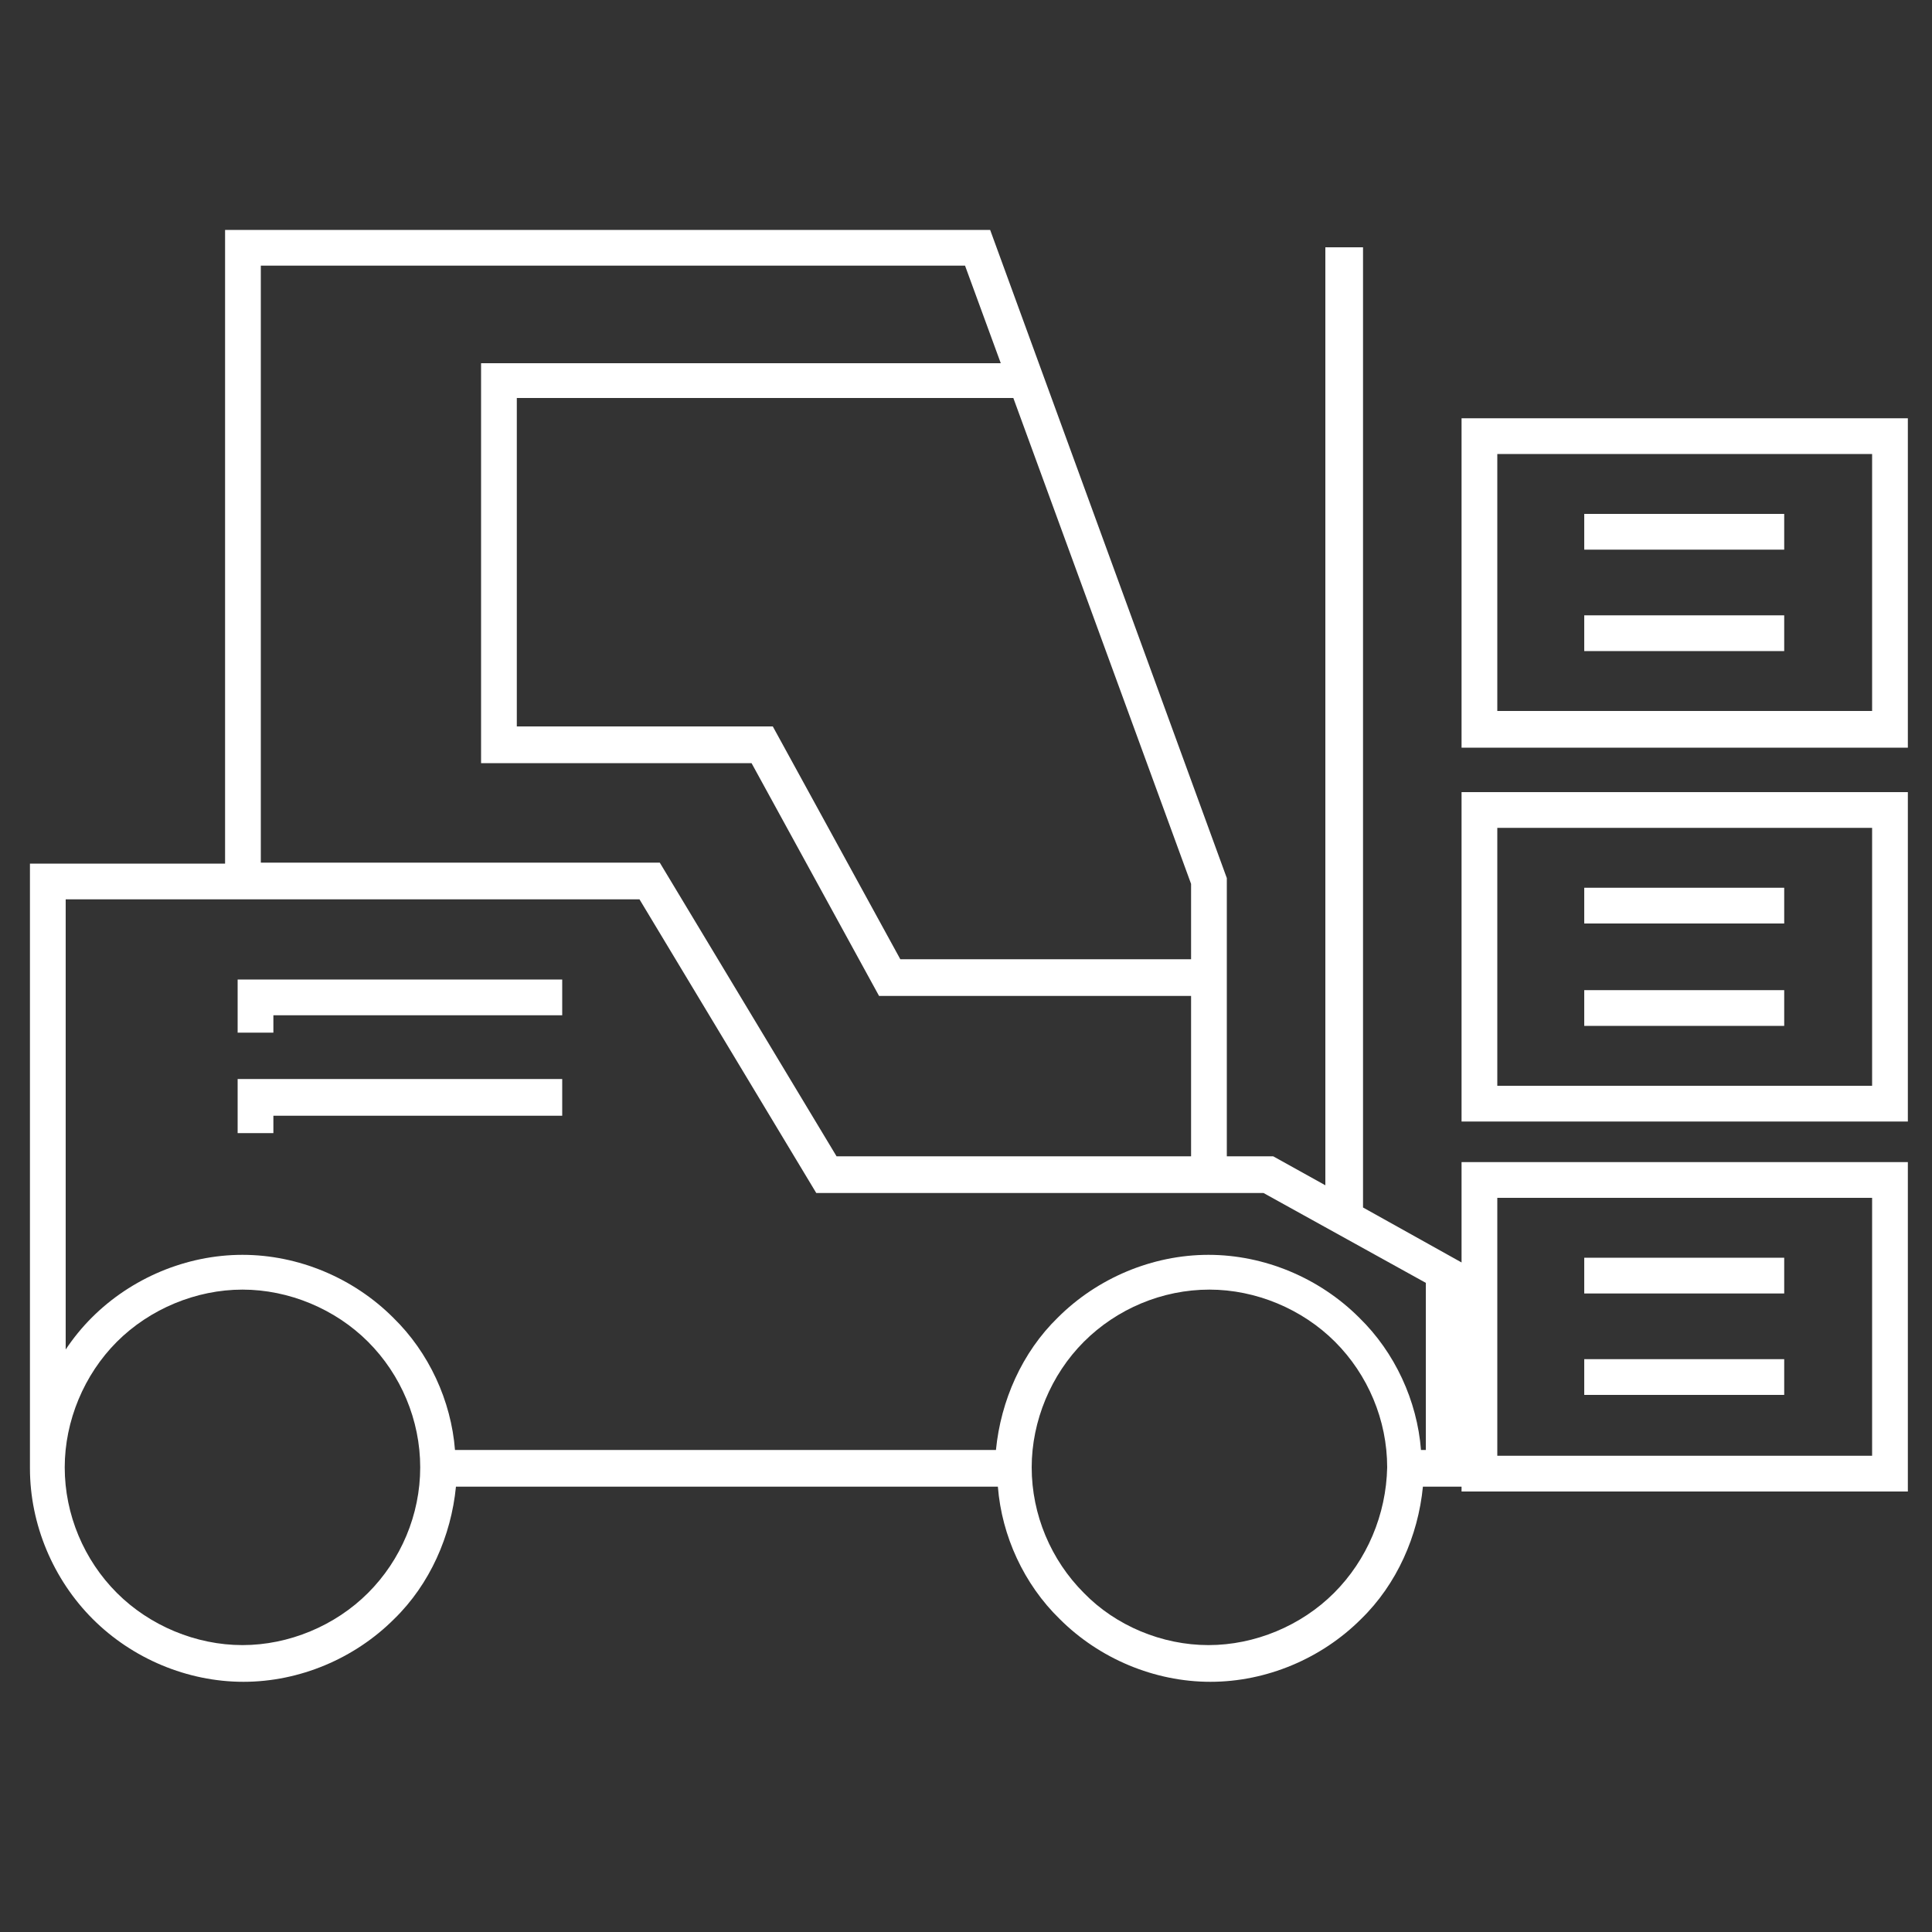
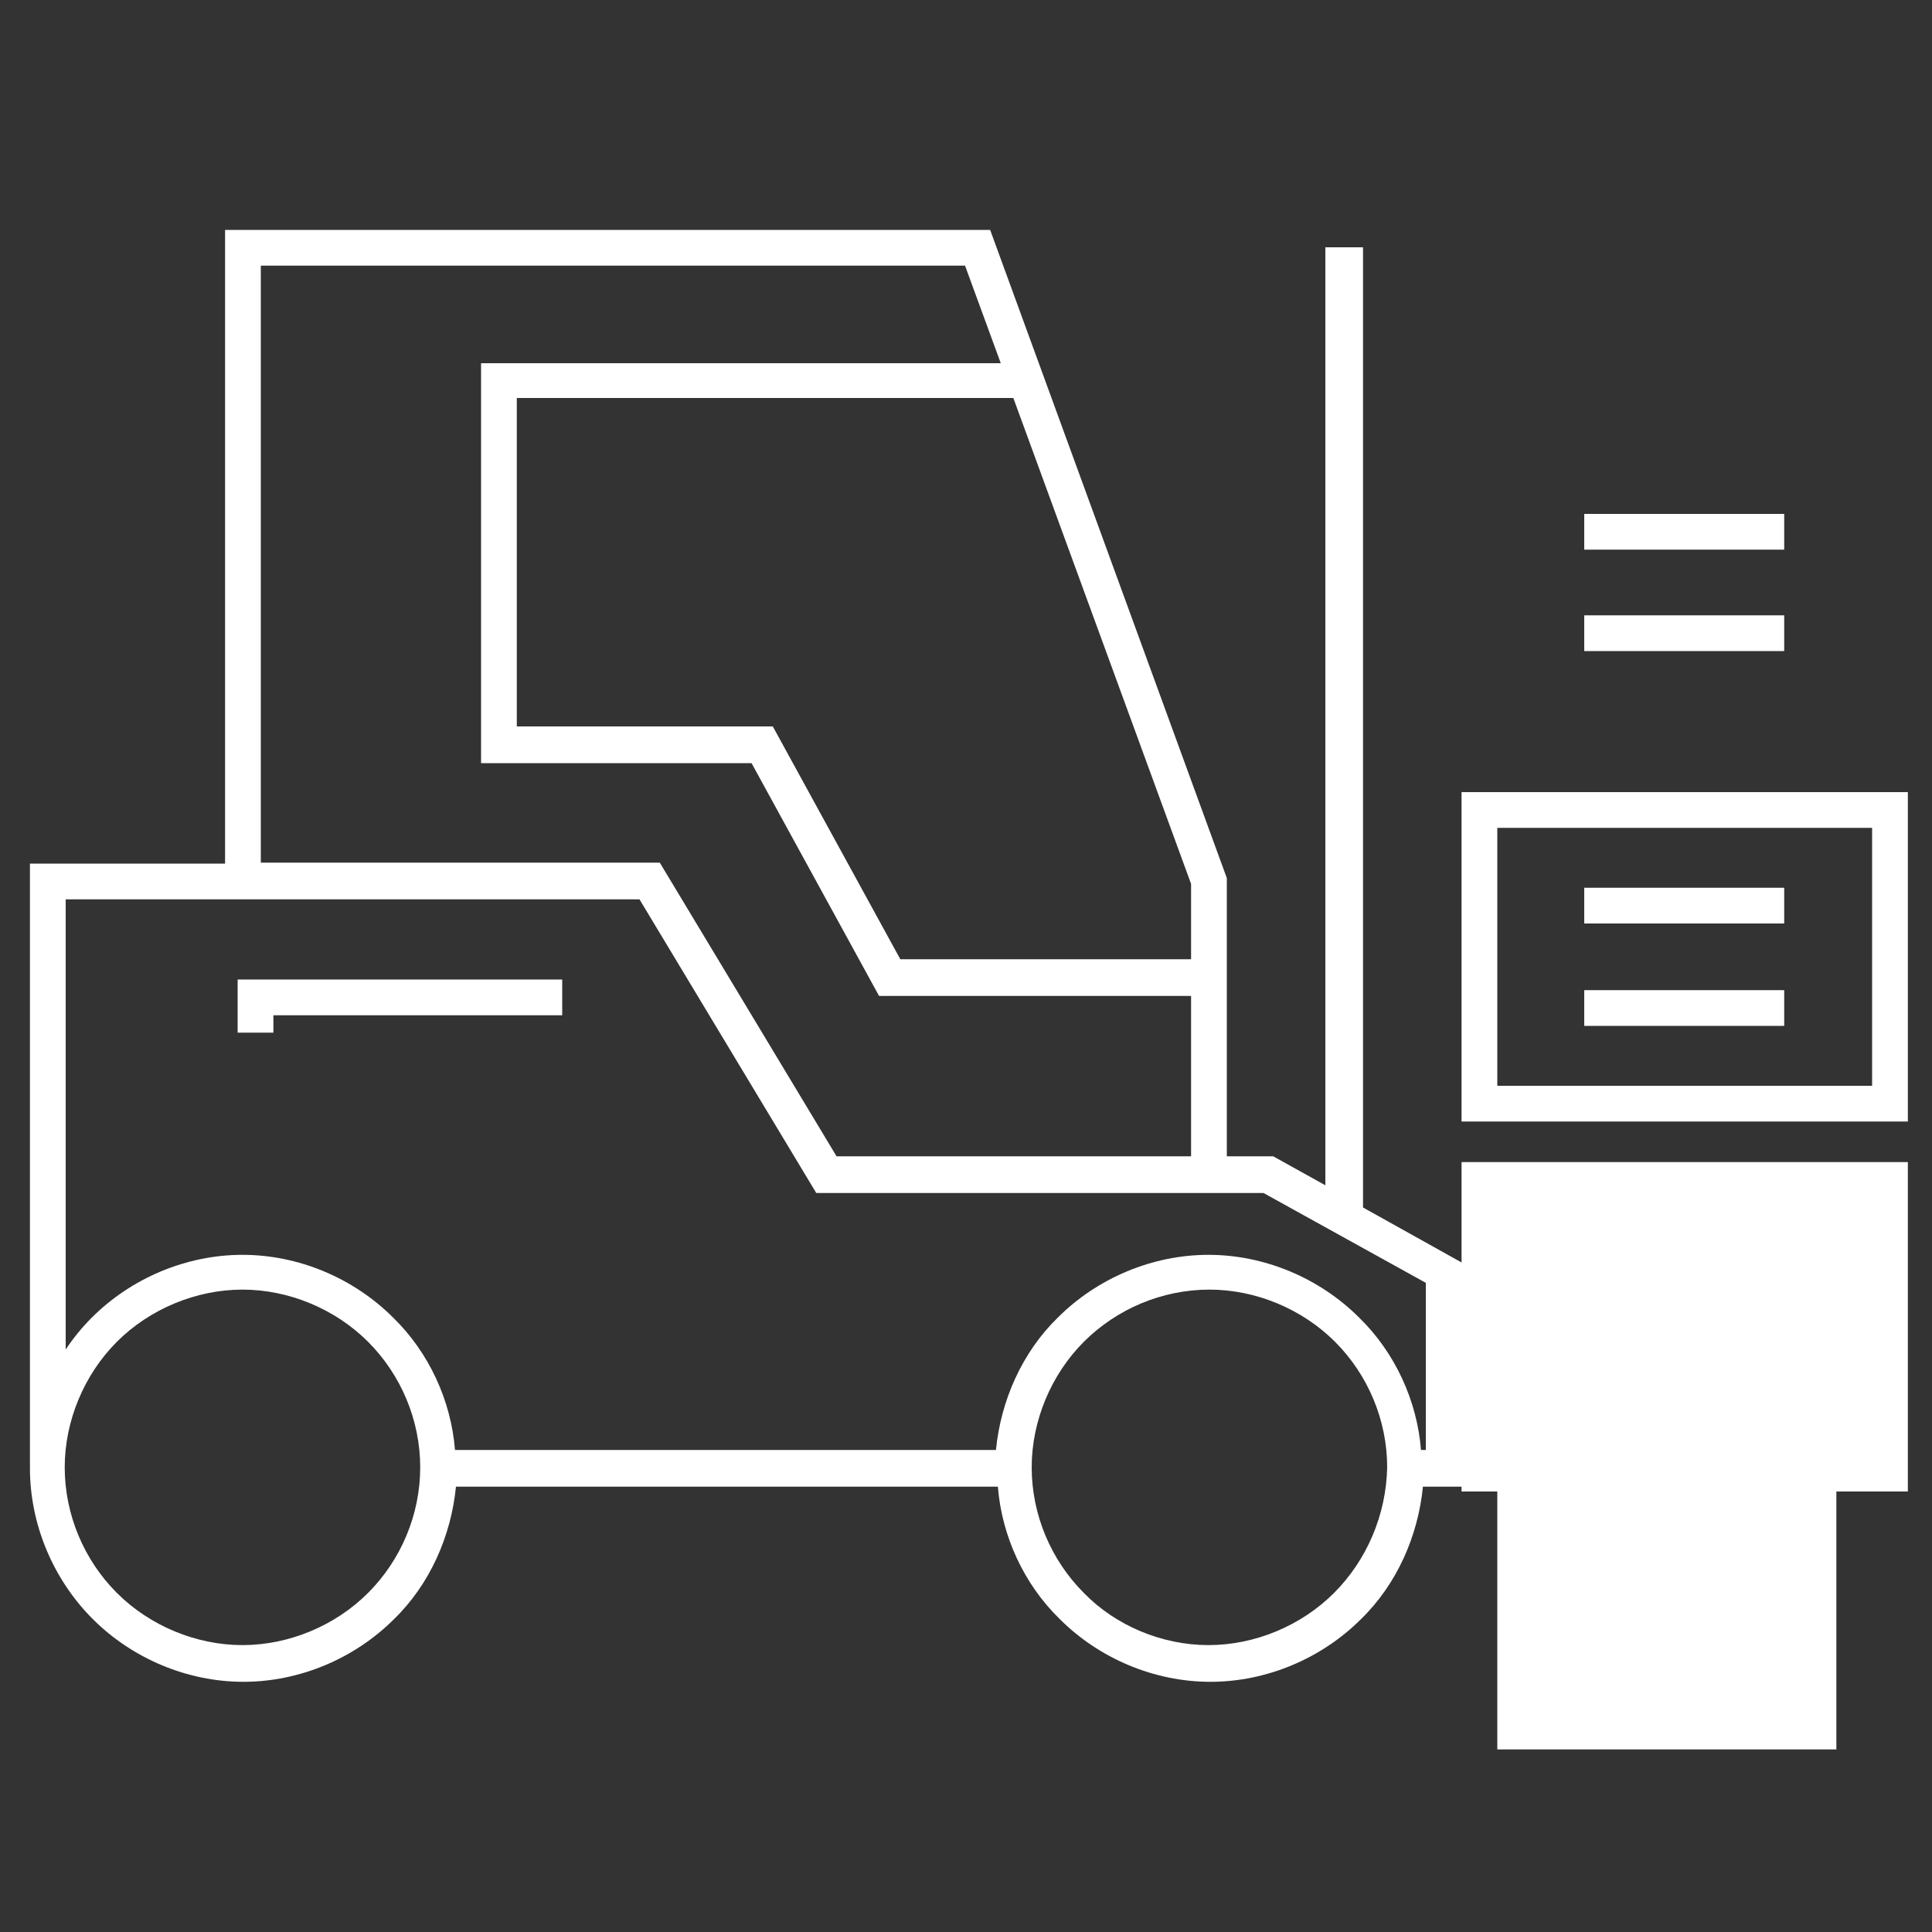
<svg xmlns="http://www.w3.org/2000/svg" id="Laag_1" x="0px" y="0px" viewBox="0 0 200 200" style="enable-background:new 0 0 200 200;" xml:space="preserve">
  <rect x="0" y="0" width="200" height="200" fill="#333333" stroke="none" />
  <style type="text/css"> .st0{fill:#FFFFFF;} </style>
  <polygon class="st0" points="24.6,106.9 28.3,106.9 28.3,105.1 58.2,105.1 58.2,101.4 24.6,101.4 " />
-   <polygon class="st0" points="24.6,117.3 28.3,117.3 28.3,115.5 58.2,115.5 58.2,111.7 24.6,111.7 " />
  <path class="st0" d="M140.9,25.6h-3.7v97.1l-5.4-3H127V90.9l-24.5-67.1H23.3v65.6H3.1v62.6c0,5.8,2.4,11.5,6.5,15.6 c4.1,4.1,9.8,6.5,15.6,6.5c5.8,0,11.5-2.4,15.6-6.5c3.7-3.6,5.9-8.6,6.4-13.7h56.1c0.4,5.1,2.7,10.1,6.4,13.7 c4.1,4.1,9.8,6.5,15.6,6.5c5.8,0,11.5-2.4,15.6-6.5c3.7-3.6,5.9-8.6,6.4-13.7h4.2v-23.1l-10.4-5.8V25.6z M123.3,91.5v7.8H93.2 L80,75.2H53.5v-34h51.4L123.3,91.5z M27,27.5h72.9l3.7,10.1H49.8V79h28L91,103.1h32.3v16.6H86.6L68.3,89.3H27V27.5z M38.1,164.9 c-3.4,3.4-8.2,5.4-13,5.4c-4.8,0-9.6-2-13-5.4c-3.4-3.4-5.4-8.1-5.4-13c0-4.8,2-9.6,5.4-13c3.4-3.4,8.2-5.4,13-5.4 c4.8,0,9.6,2,13,5.4c3.4,3.4,5.4,8.1,5.4,13C43.5,156.8,41.5,161.5,38.1,164.9z M138.1,164.9c-3.4,3.4-8.2,5.4-13,5.4 c-4.8,0-9.6-2-12.9-5.4c-3.4-3.4-5.4-8.1-5.4-13c0-4.8,2-9.6,5.4-13c3.4-3.4,8.1-5.4,13-5.4c4.8,0,9.6,2,13,5.4 c3.4,3.4,5.4,8.1,5.4,13C143.5,156.8,141.5,161.5,138.1,164.9z M147.6,132.8v17.3h-0.5c-0.4-5.1-2.7-10.1-6.4-13.7 c-4.1-4.1-9.8-6.5-15.6-6.5c-5.8,0-11.5,2.4-15.6,6.5c-3.7,3.6-5.9,8.6-6.4,13.7H47.1c-0.4-5.1-2.7-10.1-6.4-13.7 c-4.1-4.1-9.8-6.5-15.6-6.5c-5.8,0-11.5,2.4-15.6,6.5c-1,1-1.9,2.1-2.7,3.3V93.1h59.4l18.3,30.4h46.3L147.6,132.8z" />
-   <path class="st0" d="M151.3,154.4h46.2v-22.2v-11.9h-46.2V154.4z M155,124h38.8v8.2v18.5H155V124z" />
-   <rect x="164" y="130.2" class="st0" width="20.7" height="3.7" />
+   <path class="st0" d="M151.3,154.4h46.2v-22.2v-11.9h-46.2V154.4z h38.8v8.2v18.5H155V124z" />
  <rect x="164" y="140.7" class="st0" width="20.7" height="3.7" />
  <path class="st0" d="M151.3,116.1h46.2V93.9V82h-46.2V116.1z M155,85.7h38.8v8.2v18.5H155V85.7z" />
  <rect x="164" y="91.9" class="st0" width="20.7" height="3.7" />
  <rect x="164" y="102.5" class="st0" width="20.7" height="3.7" />
-   <path class="st0" d="M151.3,43.3v34.1h46.2V55.1V43.3H151.3z M193.8,55.1v18.5H155V47h38.8V55.1z" />
  <rect x="164" y="53.2" class="st0" width="20.7" height="3.7" />
  <rect x="164" y="63.7" class="st0" width="20.7" height="3.7" />
</svg>